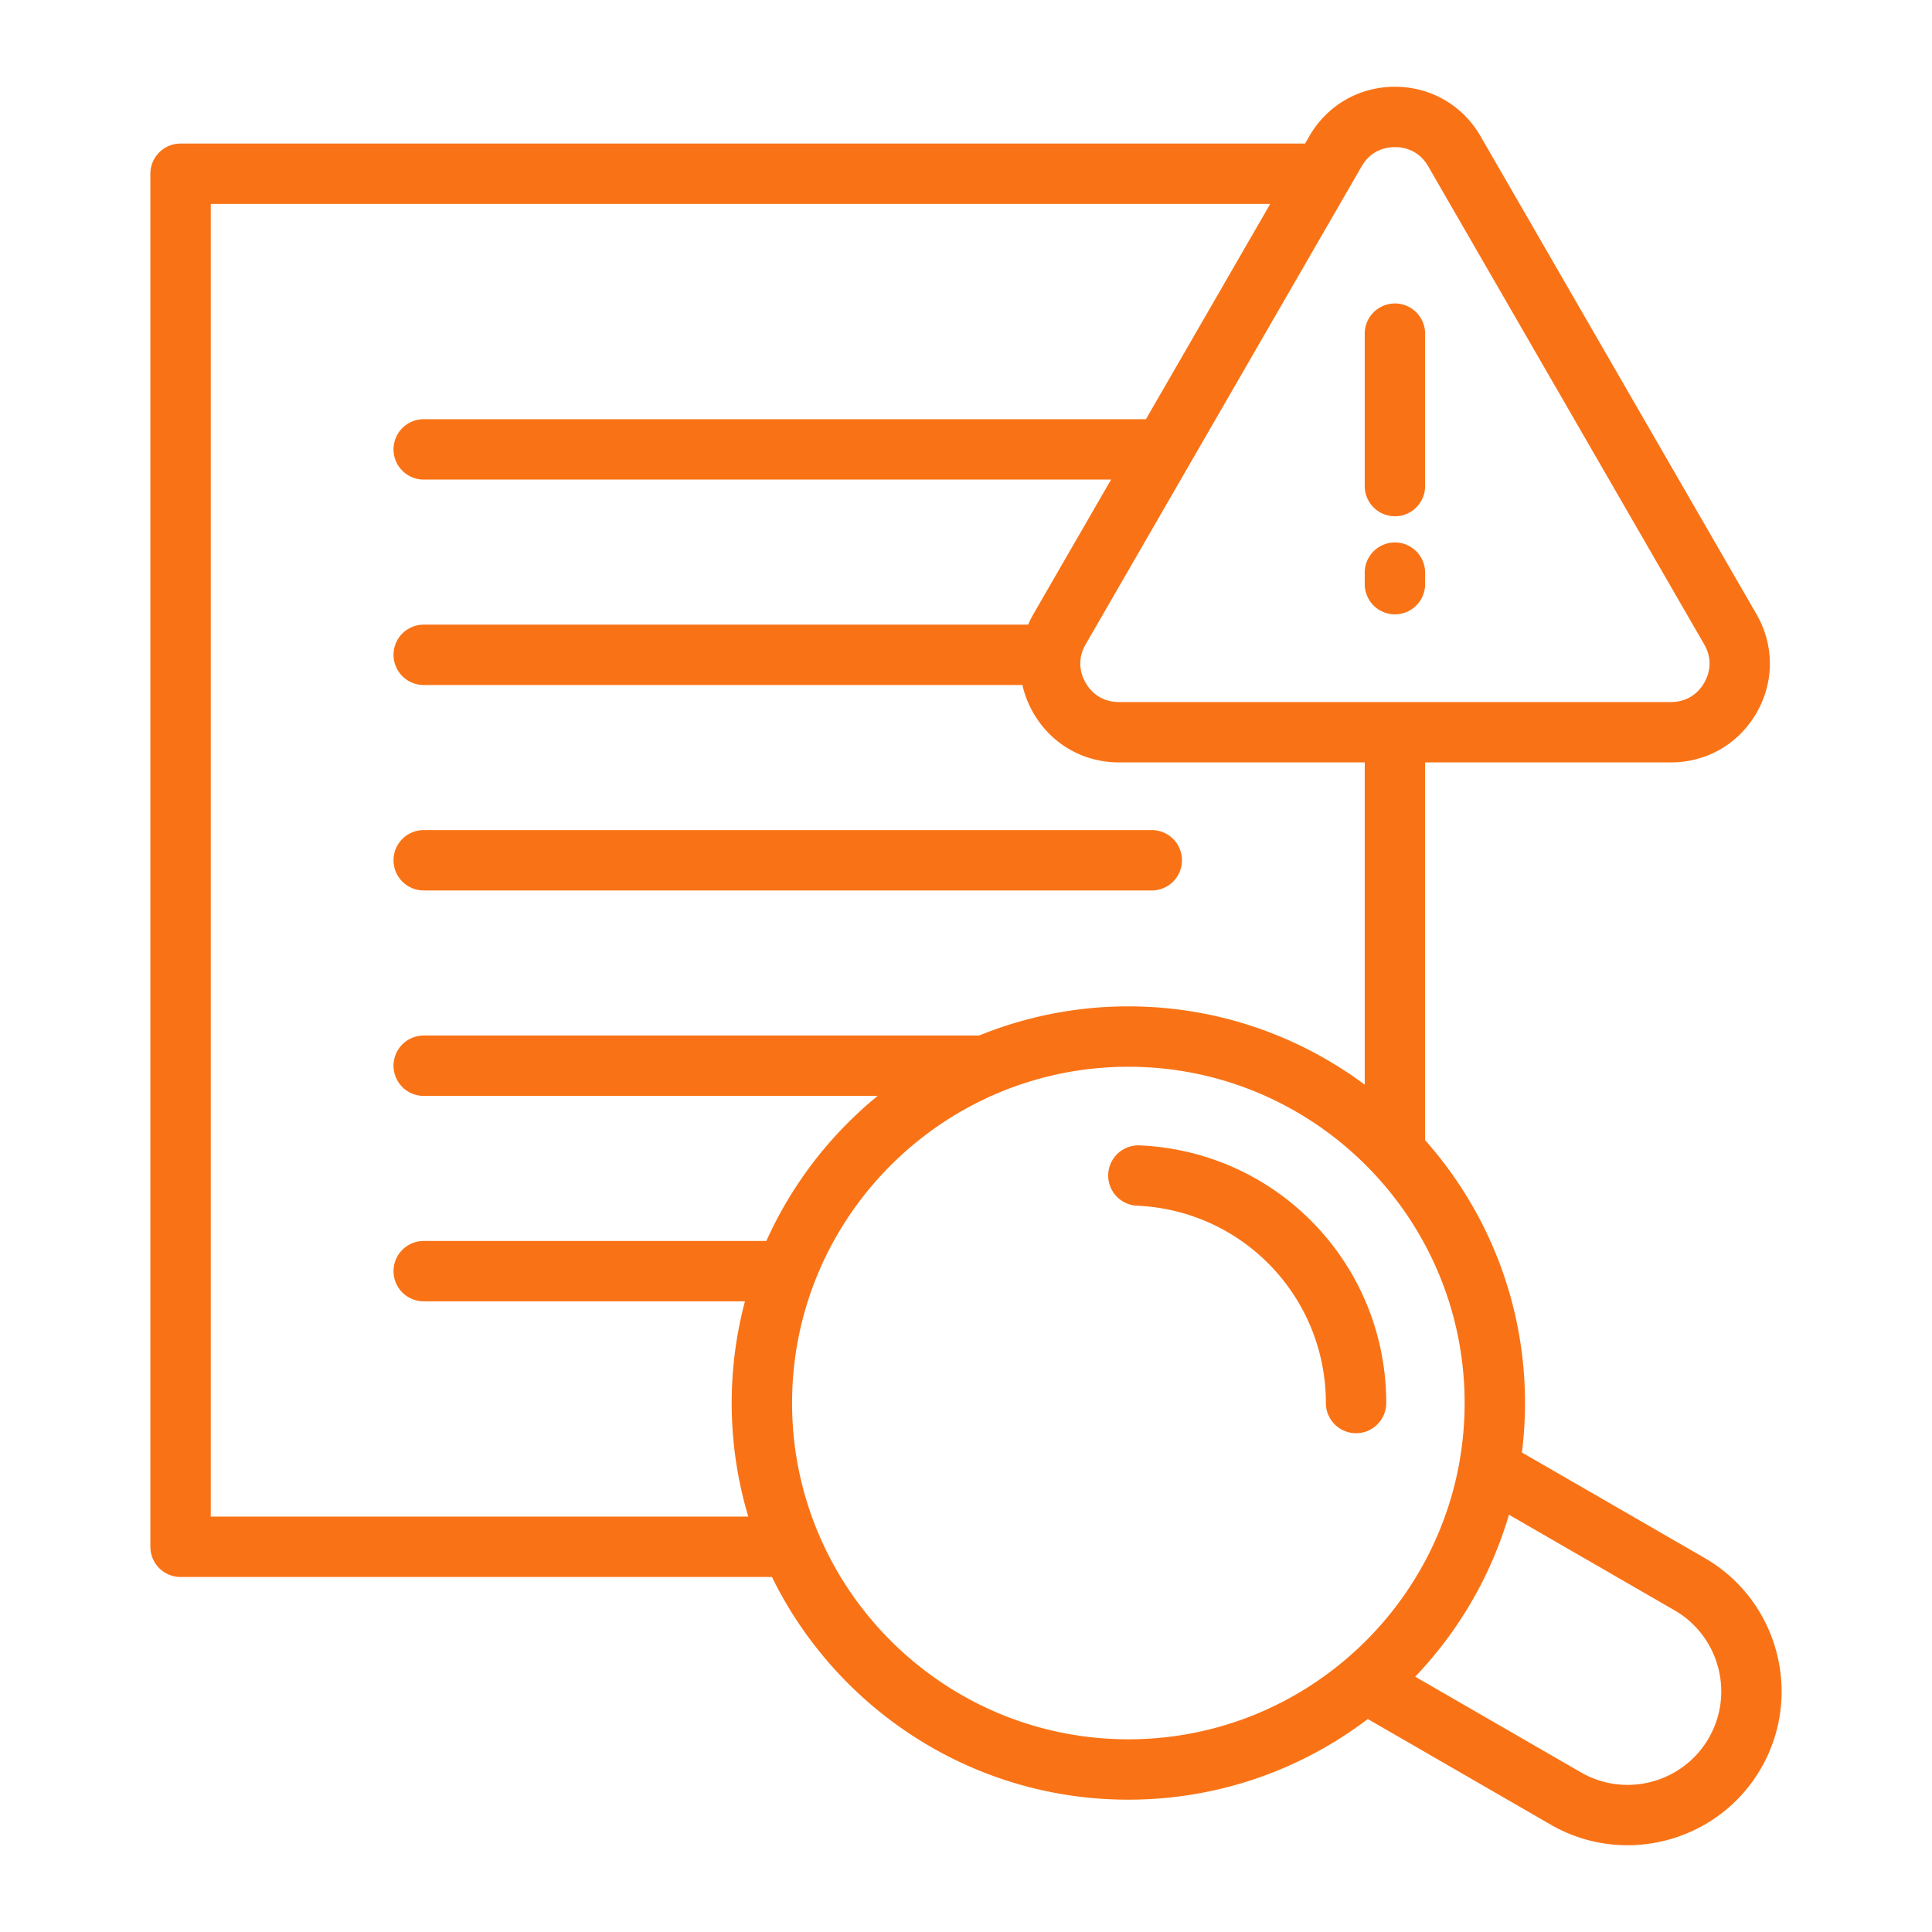
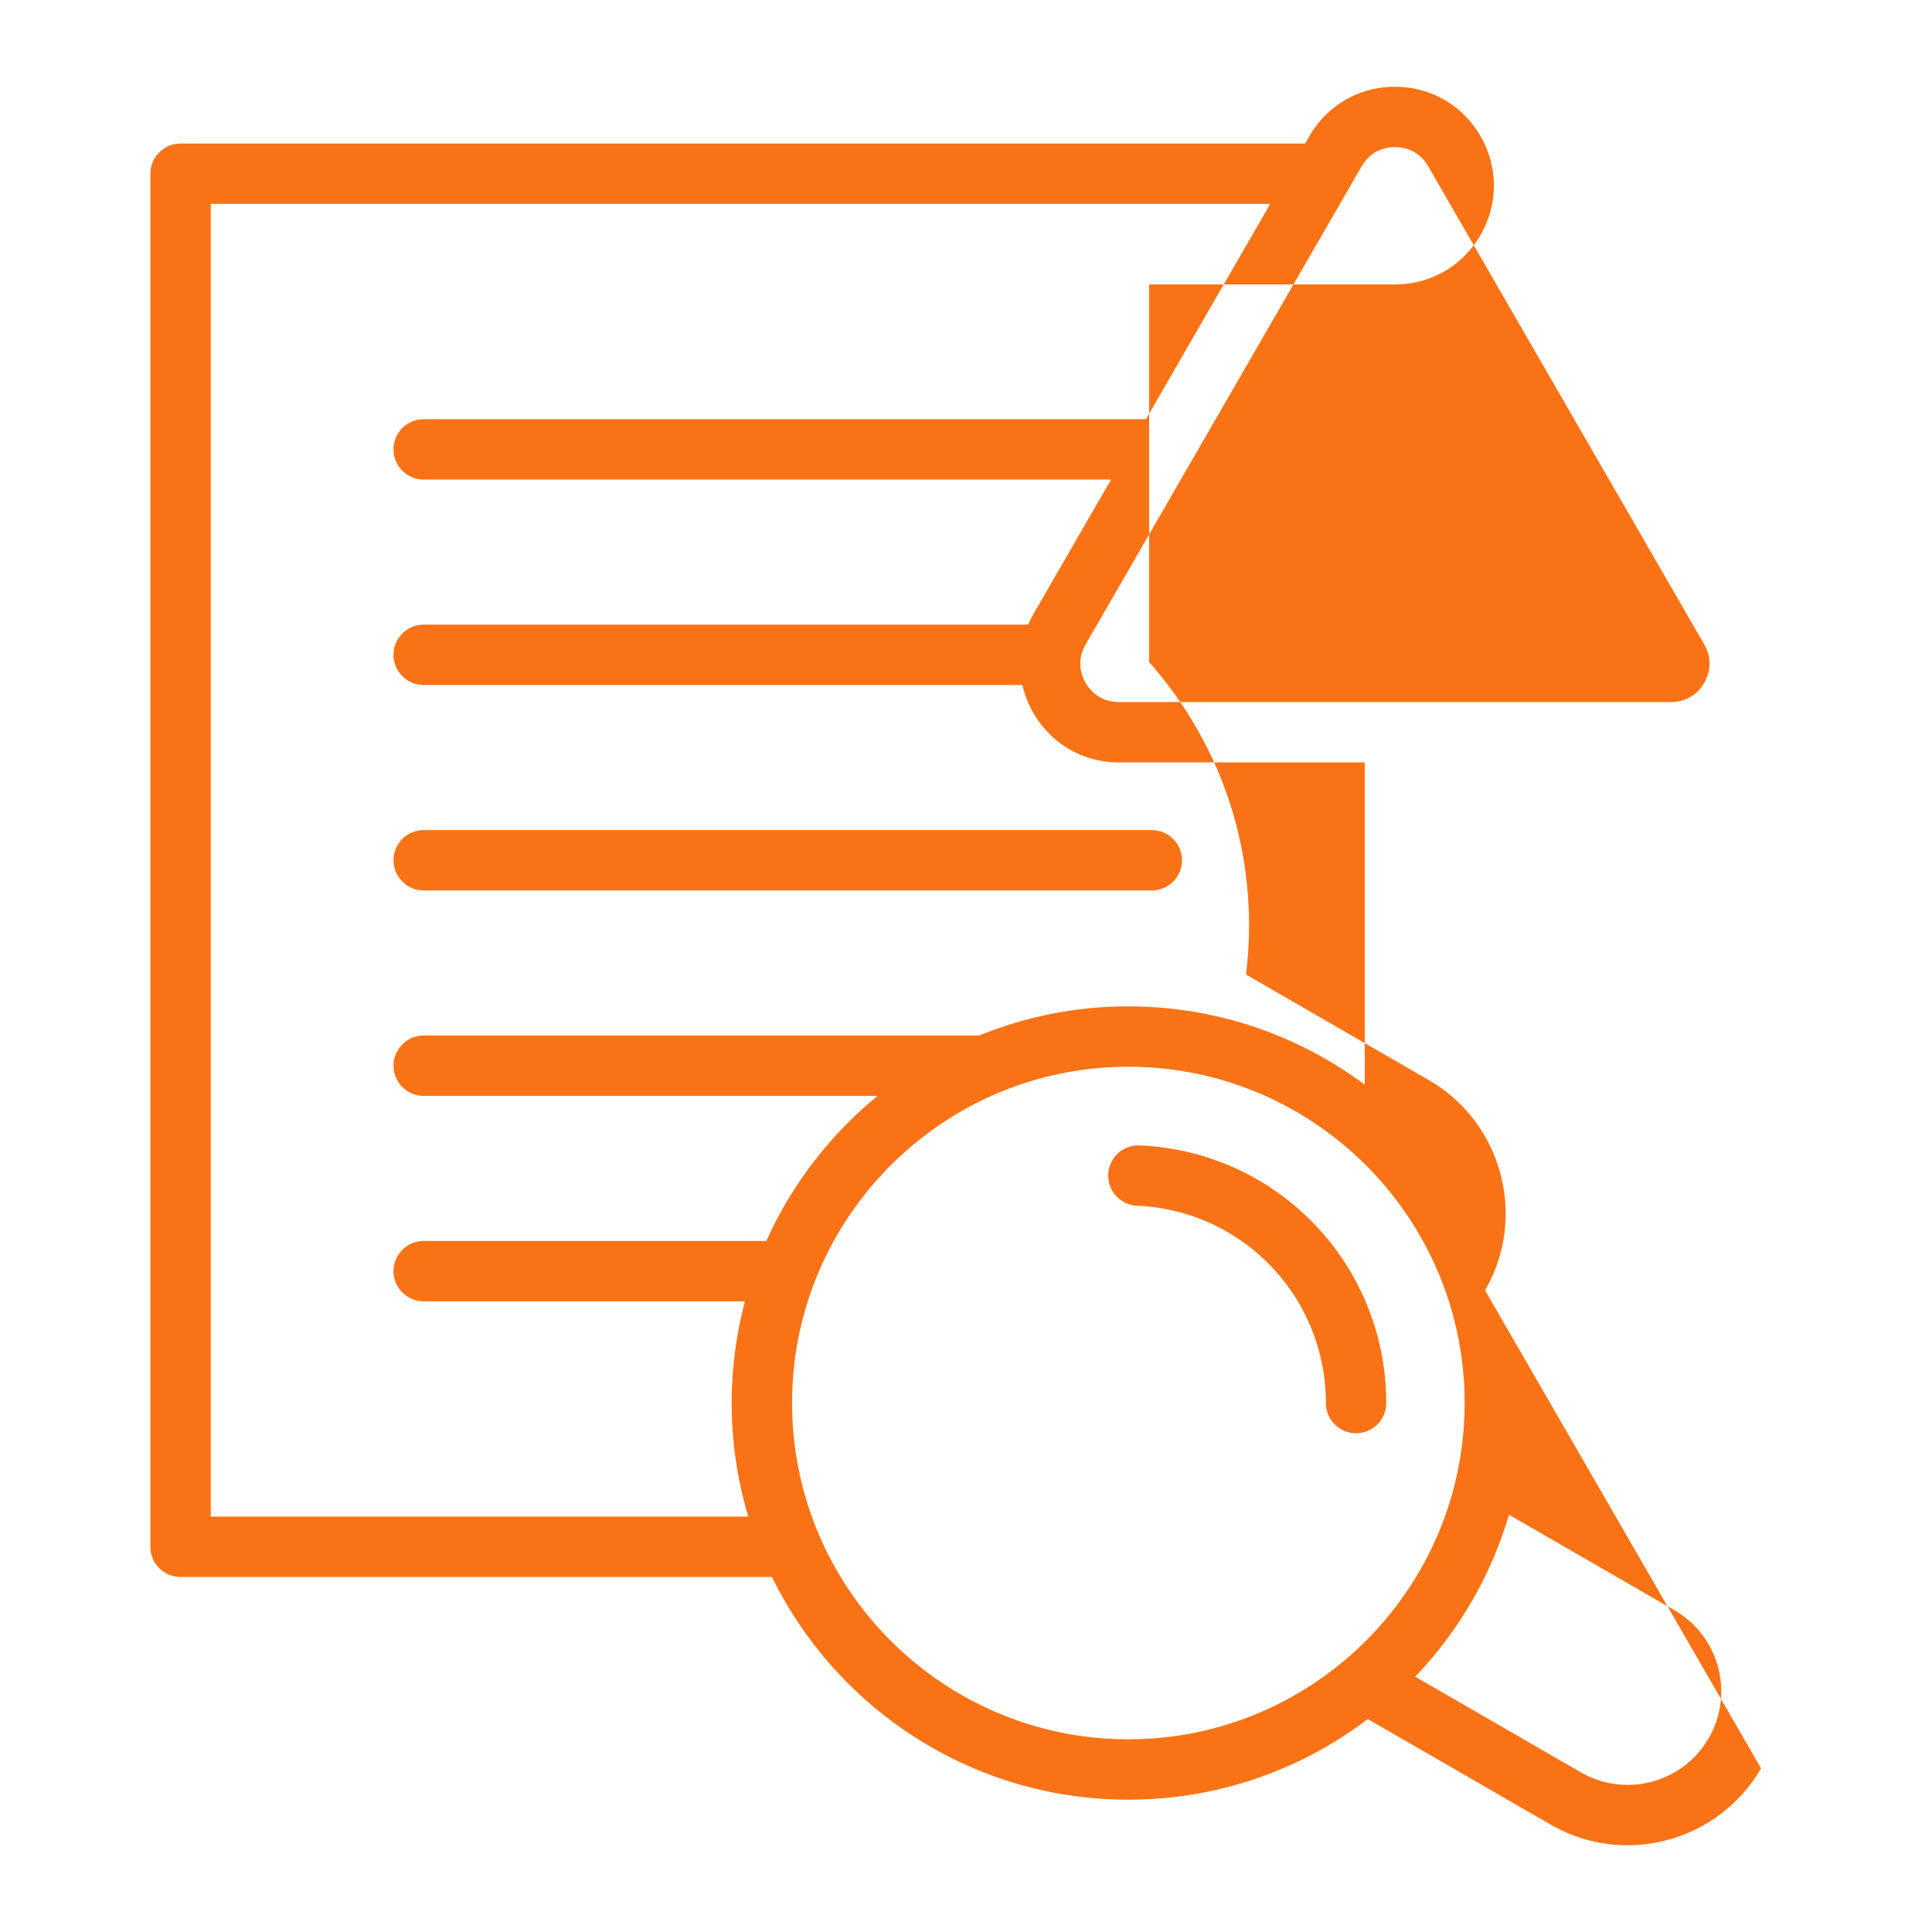
<svg xmlns="http://www.w3.org/2000/svg" version="1.1" width="512" height="512" x="0" y="0" viewBox="0 0 512 512" style="enable-background:new 0 0 512 512" xml:space="preserve" class="">
  <g transform="matrix(1,0,0,1,0,0)">
-     <path d="M104.288 227.981a8 8 0 0 1 8-8h192.946a8 8 0 0 1 0 16H112.288a8 8 0 0 1-8-8zm362.403 240.638c-7.549 13.072-21.291 20.389-35.4 20.39a40.534 40.534 0 0 1-20.33-5.458l-48.481-27.99c-17.646 13.404-39.636 21.372-63.455 21.372-41.433 0-77.339-24.099-94.451-59.014H47.852a8 8 0 0 1-8-8V46.043a8 8 0 0 1 8-8h298.007l1.129-1.956c4.732-8.2 13.211-13.096 22.681-13.096s17.948 4.896 22.682 13.097l73.135 126.672c4.734 8.201 4.733 17.991-.001 26.191-4.732 8.199-13.212 13.095-22.681 13.095h-65.135v100.107c16.459 18.56 26.472 42.962 26.472 69.662 0 4.439-.28 8.813-.816 13.109l48.433 27.963c19.481 11.248 26.18 36.249 14.933 55.732zM287.708 170.761c-1.896 3.286-1.896 6.905 0 10.19 1.897 3.286 5.032 5.096 8.826 5.096h146.27c3.794 0 6.928-1.809 8.824-5.095 1.897-3.286 1.898-6.905.001-10.191L378.495 44.087l-.001-.001c-1.896-3.286-5.03-5.095-8.824-5.095s-6.928 1.809-8.824 5.095zm-89.4 231.157a104.777 104.777 0 0 1-4.399-30.103 104.88 104.88 0 0 1 3.507-26.946h-85.128a8 8 0 0 1 0-16h90.802c6.744-15.005 16.908-28.151 29.494-38.444H112.288a8 8 0 0 1 0-16H259.49a104.553 104.553 0 0 1 39.536-7.725c23.454 0 45.138 7.724 62.645 20.758v-85.412h-65.135c-9.468 0-17.947-4.896-22.682-13.095a26.508 26.508 0 0 1-2.902-7.415H112.288a8 8 0 0 1 0-16h160.178c.408-.941.863-1.87 1.387-2.777l20.593-35.667H112.288a8 8 0 0 1 0-16h191.396l32.938-57.049H55.852v347.875zm100.717 59.014c49.139 0 89.116-39.978 89.116-89.116s-39.978-89.115-89.116-89.115-89.116 39.977-89.116 89.115 39.977 89.116 89.116 89.116zm144.732-34.188-43.866-25.327c-4.789 16.289-13.418 30.951-24.846 42.924l43.915 25.354c11.839 6.834 27.036 2.765 33.874-9.076 6.836-11.842 2.765-27.038-9.077-33.875zm-74.088-263.937a8 8 0 0 0 8-8v-3.051a8 8 0 0 0-16 0v3.051a8 8 0 0 0 8 8zm0-25.992a8 8 0 0 0 8-8V88.423a8 8 0 0 0-16 0v40.393a8 8 0 0 0 8 7.999zm-2.301 235.001c0-36.671-28.698-66.661-65.333-68.275a8 8 0 0 0-.705 15.985c28.059 1.236 50.038 24.206 50.038 52.291a8 8 0 1 0 16-.001z" fill="#f97316" opacity="1" data-original="#000000" class="" />
+     <path d="M104.288 227.981a8 8 0 0 1 8-8h192.946a8 8 0 0 1 0 16H112.288a8 8 0 0 1-8-8zm362.403 240.638c-7.549 13.072-21.291 20.389-35.4 20.39a40.534 40.534 0 0 1-20.33-5.458l-48.481-27.99c-17.646 13.404-39.636 21.372-63.455 21.372-41.433 0-77.339-24.099-94.451-59.014H47.852a8 8 0 0 1-8-8V46.043a8 8 0 0 1 8-8h298.007l1.129-1.956c4.732-8.2 13.211-13.096 22.681-13.096s17.948 4.896 22.682 13.097c4.734 8.201 4.733 17.991-.001 26.191-4.732 8.199-13.212 13.095-22.681 13.095h-65.135v100.107c16.459 18.56 26.472 42.962 26.472 69.662 0 4.439-.28 8.813-.816 13.109l48.433 27.963c19.481 11.248 26.18 36.249 14.933 55.732zM287.708 170.761c-1.896 3.286-1.896 6.905 0 10.19 1.897 3.286 5.032 5.096 8.826 5.096h146.27c3.794 0 6.928-1.809 8.824-5.095 1.897-3.286 1.898-6.905.001-10.191L378.495 44.087l-.001-.001c-1.896-3.286-5.03-5.095-8.824-5.095s-6.928 1.809-8.824 5.095zm-89.4 231.157a104.777 104.777 0 0 1-4.399-30.103 104.88 104.88 0 0 1 3.507-26.946h-85.128a8 8 0 0 1 0-16h90.802c6.744-15.005 16.908-28.151 29.494-38.444H112.288a8 8 0 0 1 0-16H259.49a104.553 104.553 0 0 1 39.536-7.725c23.454 0 45.138 7.724 62.645 20.758v-85.412h-65.135c-9.468 0-17.947-4.896-22.682-13.095a26.508 26.508 0 0 1-2.902-7.415H112.288a8 8 0 0 1 0-16h160.178c.408-.941.863-1.87 1.387-2.777l20.593-35.667H112.288a8 8 0 0 1 0-16h191.396l32.938-57.049H55.852v347.875zm100.717 59.014c49.139 0 89.116-39.978 89.116-89.116s-39.978-89.115-89.116-89.115-89.116 39.977-89.116 89.115 39.977 89.116 89.116 89.116zm144.732-34.188-43.866-25.327c-4.789 16.289-13.418 30.951-24.846 42.924l43.915 25.354c11.839 6.834 27.036 2.765 33.874-9.076 6.836-11.842 2.765-27.038-9.077-33.875zm-74.088-263.937a8 8 0 0 0 8-8v-3.051a8 8 0 0 0-16 0v3.051a8 8 0 0 0 8 8zm0-25.992a8 8 0 0 0 8-8V88.423a8 8 0 0 0-16 0v40.393a8 8 0 0 0 8 7.999zm-2.301 235.001c0-36.671-28.698-66.661-65.333-68.275a8 8 0 0 0-.705 15.985c28.059 1.236 50.038 24.206 50.038 52.291a8 8 0 1 0 16-.001z" fill="#f97316" opacity="1" data-original="#000000" class="" />
  </g>
</svg>